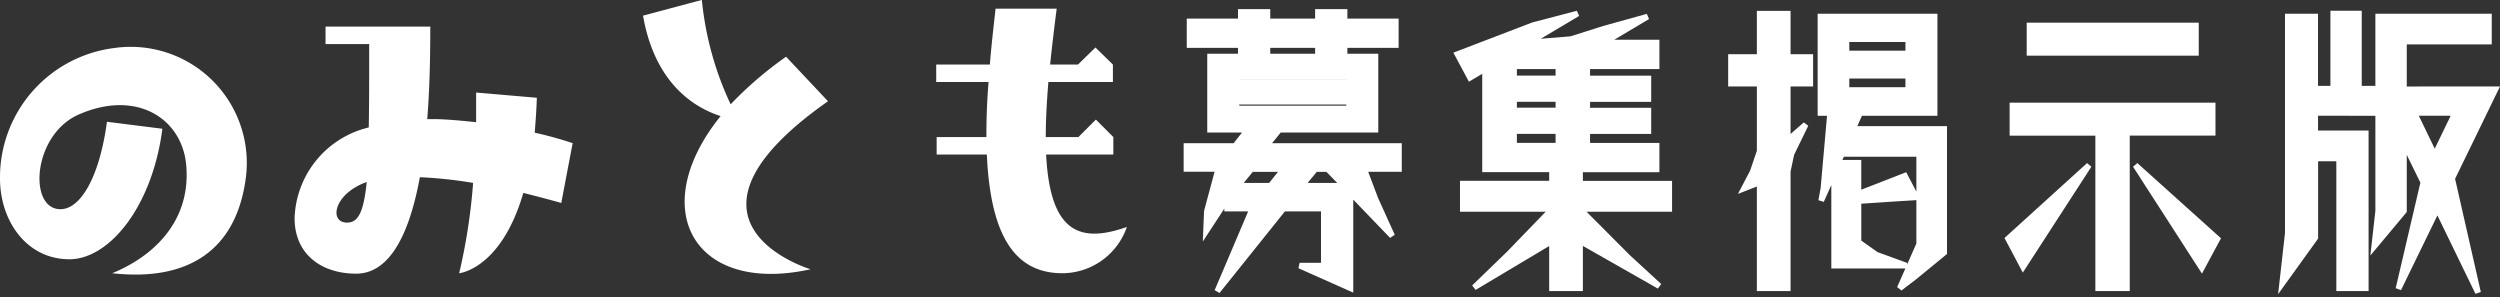
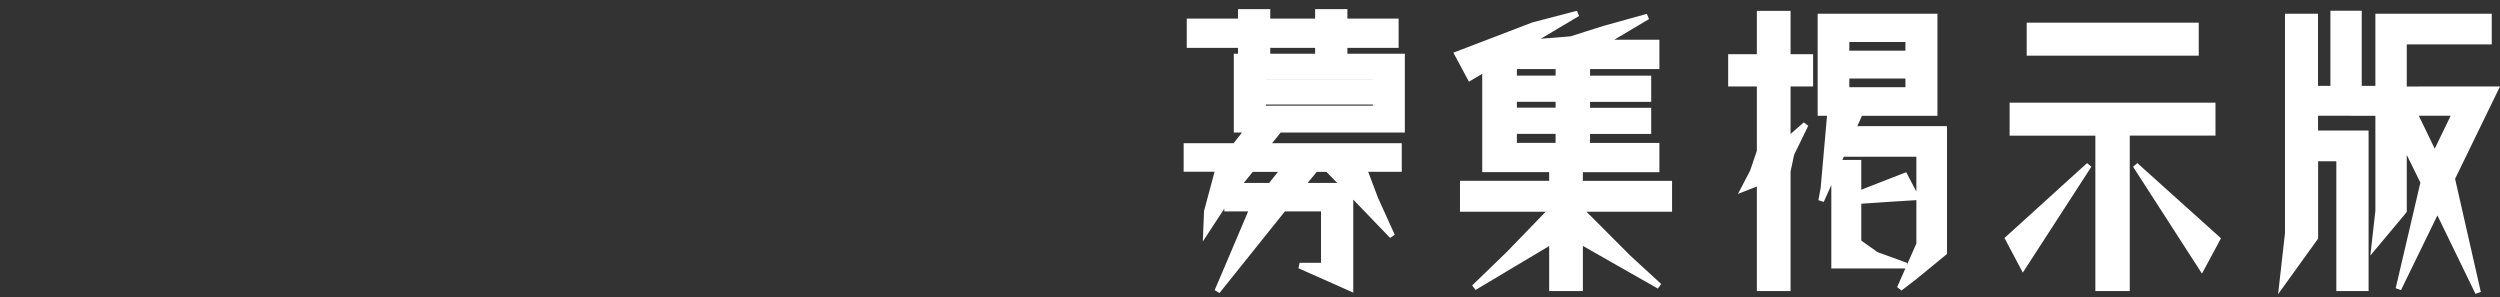
<svg xmlns="http://www.w3.org/2000/svg" width="131.741" height="15.654" viewBox="0 0 131.741 15.654">
  <rect x="0" y="0" width="131.741" height="15.654" fill="#333333" stroke="none" />
  <g id="グループ_191" data-name="グループ 191" transform="translate(-98.076 50.789)">
-     <path id="パス_1041" data-name="パス 1041" d="M-31.536-11.916v-.5h-2.7v-1.242h2.7v-.5h1.4v.5h2.664v-.5h1.4v.5h2.7v1.242h-2.7v.5h-1.4v-.5h-2.664v.5Zm-1.62,3.96v-3.852h8.712v3.852Zm1.386-1.116h5.94v-.36h-5.94Zm5.94-1.656h-5.94v.306h5.94ZM-24.444-4.3l.882,1.944-2.2-2.286V.4h0L-28.44-.792h1.278V-3.8h-2.124L-32.778.558l.522-1.222L-30.924-3.8h-1.332v-.5l-1.112,1.7.043-1.054.6-2.234H-34.4V-7.092h2.556l.594-.756h1.656l-.612.756h7v1.206h-1.836ZM-26.1-5l-.864-.882h-4.014L-31.7-5h1.728l.576-.72h1.656l-.594.72Zm14.971,3.777L-9.486.288l-4.176-2.376V.4h-1.476V-2.088L-19.242.36l1.84-1.78,2.264-2.342V-3.78h-4.7V-5.112h4.7v-.756h-3.528V-11.16l-.792.468-.666-1.242,3.993-1.529,2.343-.613-2.574,1.53,2.225-.18,1.735-.549,2.3-.639-2.3,1.368H-9.63V-11.3h-3.654v.648h3.222v1.08h-3.222v.612h3.222v1.08h-3.222v.774H-9.63v1.242h-4.032v.756h4.7V-3.78h-4.7v.018ZM-14.8-8.964v-.612h-2.34v.612Zm-2.34-1.692h2.34V-11.3h-2.34Zm0,2.772v.774h2.34v-.774ZM-2.525-6.678l-.193.918V.4H-4.194v-5.58l-.828.324.461-.882.367-1.08v-3.564H-5.706v-1.4h1.512v-2.286h1.476v2.286H-1.53v1.4H-2.718V-7.4l.947-.826Zm7.547-7.236v5.076H-.99v-5.076ZM3.636-12.726H.378v.756H3.636ZM.378-10.044H3.636V-10.8H.378ZM.72-7.992H5.526v6.516L3.971-.2,3.186.4,4.212-1.926V-6.678H.144l-.216.468h1.08v1.638l2.448-.954L4.05-4.392l-1.3.081-1.741.117v2.16l.937.665,1.583.577H-.27v-4.95l-.684,1.53.12-.648L-.5-8.64H1.008Zm18.072-5.454v1.44H10.026v-1.44Zm.882,5.652H15.156V.4H13.644v-8.19H9.126v-1.44H19.674ZM8.892-2.214l4.266-3.87h0L9.684-.72Zm6.714-3.87L19.926-2.2,19.1-.666,15.606-6.084Zm18.972-4-2.286,4.7L33.66.63h0L31.518-3.78,29.466.432h0L30.78-5.184,29.754-7.272v3.6L28.189-1.8,28.4-3.672V-13.914h5.832V-12.6H29.754v2.52Zm-3.2,3.474,1.08-2.232h-2.16Zm-6.3-2.232v1.08h2.664V.4h-1.4v-6.84h-1.26v4.176L23.337.16l.3-2.662h0V-13.914h1.44v3.8h.954v-3.96h1.35v3.96h.936v1.278Z" transform="translate(195 -36)" fill="#fff" stroke="#fff" stroke-width="0.3" />
-     <path id="パス_1040" data-name="パス 1040" d="M-25.013-.391c4.14.46,6.486-1.334,7.015-4.83a6.117,6.117,0,0,0-6.9-7.038,6.873,6.873,0,0,0-6.026,6.877c0,2.231,1.4,4.255,3.657,4.255,2.093,0,4.37-2.76,4.9-6.877l-2.921-.368c-.391,2.921-1.426,4.738-2.576,4.6-1.564-.184-1.288-3.91,1.058-4.968,3.105-1.38,5.52.23,5.7,2.714C-20.873-3.059-22.92-1.242-25.013-.391ZM-2.634-9.637l-3.2-.276v1.564c-.644-.069-1.334-.138-2.024-.161h-.552c.115-1.4.161-3.036.161-4.876h-5.52v.92h2.3c0,1.748,0,3.2-.023,4.393A5.085,5.085,0,0,0-15.4-3.289c0,1.909,1.426,2.921,3.243,2.921,1.472,0,2.691-1.449,3.358-5.083a23.233,23.233,0,0,1,2.806.3A30.631,30.631,0,0,1-6.727-.391S-4.52-.6-3.347-4.623c1.2.3,2,.529,2,.529l.6-3.151a19.7,19.7,0,0,0-2-.552C-2.7-8.372-2.656-8.97-2.634-9.637Zm-10,6.578c-.966,0-.713-1.518,1.035-2.139C-11.765-3.565-12.064-3.059-12.639-3.059ZM12.708-9.453,10.5-11.8A19.379,19.379,0,0,0,7.579-9.292a16.726,16.726,0,0,1-1.518-5.5l-3.1.828C3.6-10.3,5.762-9.085,7.05-8.671,3.094-3.772,5.647.759,11.788-.6,11.788-.6,3.6-3.059,12.708-9.453Zm8.349,1.886H18.434v.92h2.645c.184,4.117,1.38,6.256,3.979,6.256a3.611,3.611,0,0,0,3.4-2.438c-2.484.874-4.048.3-4.255-3.818h3.542v-.92l-.92-.92-.92.92H24.184q0-1.242.138-2.9h3.4v-.92l-.92-.9-.92.9H24.414c.092-.9.207-1.863.345-2.944h-3.22c-.115,1.035-.23,2.024-.3,2.944H18.411v.92h2.76C21.079-9.407,21.056-8.441,21.056-7.567Z" transform="translate(129 -36)" fill="#fff" />
+     <path id="パス_1041" data-name="パス 1041" d="M-31.536-11.916v-.5h-2.7v-1.242h2.7v-.5h1.4v.5h2.664v-.5h1.4v.5h2.7v1.242h-2.7v.5h-1.4v-.5h-2.664v.5m-1.62,3.96v-3.852h8.712v3.852Zm1.386-1.116h5.94v-.36h-5.94Zm5.94-1.656h-5.94v.306h5.94ZM-24.444-4.3l.882,1.944-2.2-2.286V.4h0L-28.44-.792h1.278V-3.8h-2.124L-32.778.558l.522-1.222L-30.924-3.8h-1.332v-.5l-1.112,1.7.043-1.054.6-2.234H-34.4V-7.092h2.556l.594-.756h1.656l-.612.756h7v1.206h-1.836ZM-26.1-5l-.864-.882h-4.014L-31.7-5h1.728l.576-.72h1.656l-.594.72Zm14.971,3.777L-9.486.288l-4.176-2.376V.4h-1.476V-2.088L-19.242.36l1.84-1.78,2.264-2.342V-3.78h-4.7V-5.112h4.7v-.756h-3.528V-11.16l-.792.468-.666-1.242,3.993-1.529,2.343-.613-2.574,1.53,2.225-.18,1.735-.549,2.3-.639-2.3,1.368H-9.63V-11.3h-3.654v.648h3.222v1.08h-3.222v.612h3.222v1.08h-3.222v.774H-9.63v1.242h-4.032v.756h4.7V-3.78h-4.7v.018ZM-14.8-8.964v-.612h-2.34v.612Zm-2.34-1.692h2.34V-11.3h-2.34Zm0,2.772v.774h2.34v-.774ZM-2.525-6.678l-.193.918V.4H-4.194v-5.58l-.828.324.461-.882.367-1.08v-3.564H-5.706v-1.4h1.512v-2.286h1.476v2.286H-1.53v1.4H-2.718V-7.4l.947-.826Zm7.547-7.236v5.076H-.99v-5.076ZM3.636-12.726H.378v.756H3.636ZM.378-10.044H3.636V-10.8H.378ZM.72-7.992H5.526v6.516L3.971-.2,3.186.4,4.212-1.926V-6.678H.144l-.216.468h1.08v1.638l2.448-.954L4.05-4.392l-1.3.081-1.741.117v2.16l.937.665,1.583.577H-.27v-4.95l-.684,1.53.12-.648L-.5-8.64H1.008Zm18.072-5.454v1.44H10.026v-1.44Zm.882,5.652H15.156V.4H13.644v-8.19H9.126v-1.44H19.674ZM8.892-2.214l4.266-3.87h0L9.684-.72Zm6.714-3.87L19.926-2.2,19.1-.666,15.606-6.084Zm18.972-4-2.286,4.7L33.66.63h0L31.518-3.78,29.466.432h0L30.78-5.184,29.754-7.272v3.6L28.189-1.8,28.4-3.672V-13.914h5.832V-12.6H29.754v2.52Zm-3.2,3.474,1.08-2.232h-2.16Zm-6.3-2.232v1.08h2.664V.4h-1.4v-6.84h-1.26v4.176L23.337.16l.3-2.662h0V-13.914h1.44v3.8h.954v-3.96h1.35v3.96h.936v1.278Z" transform="translate(195 -36)" fill="#fff" stroke="#fff" stroke-width="0.3" />
  </g>
</svg>